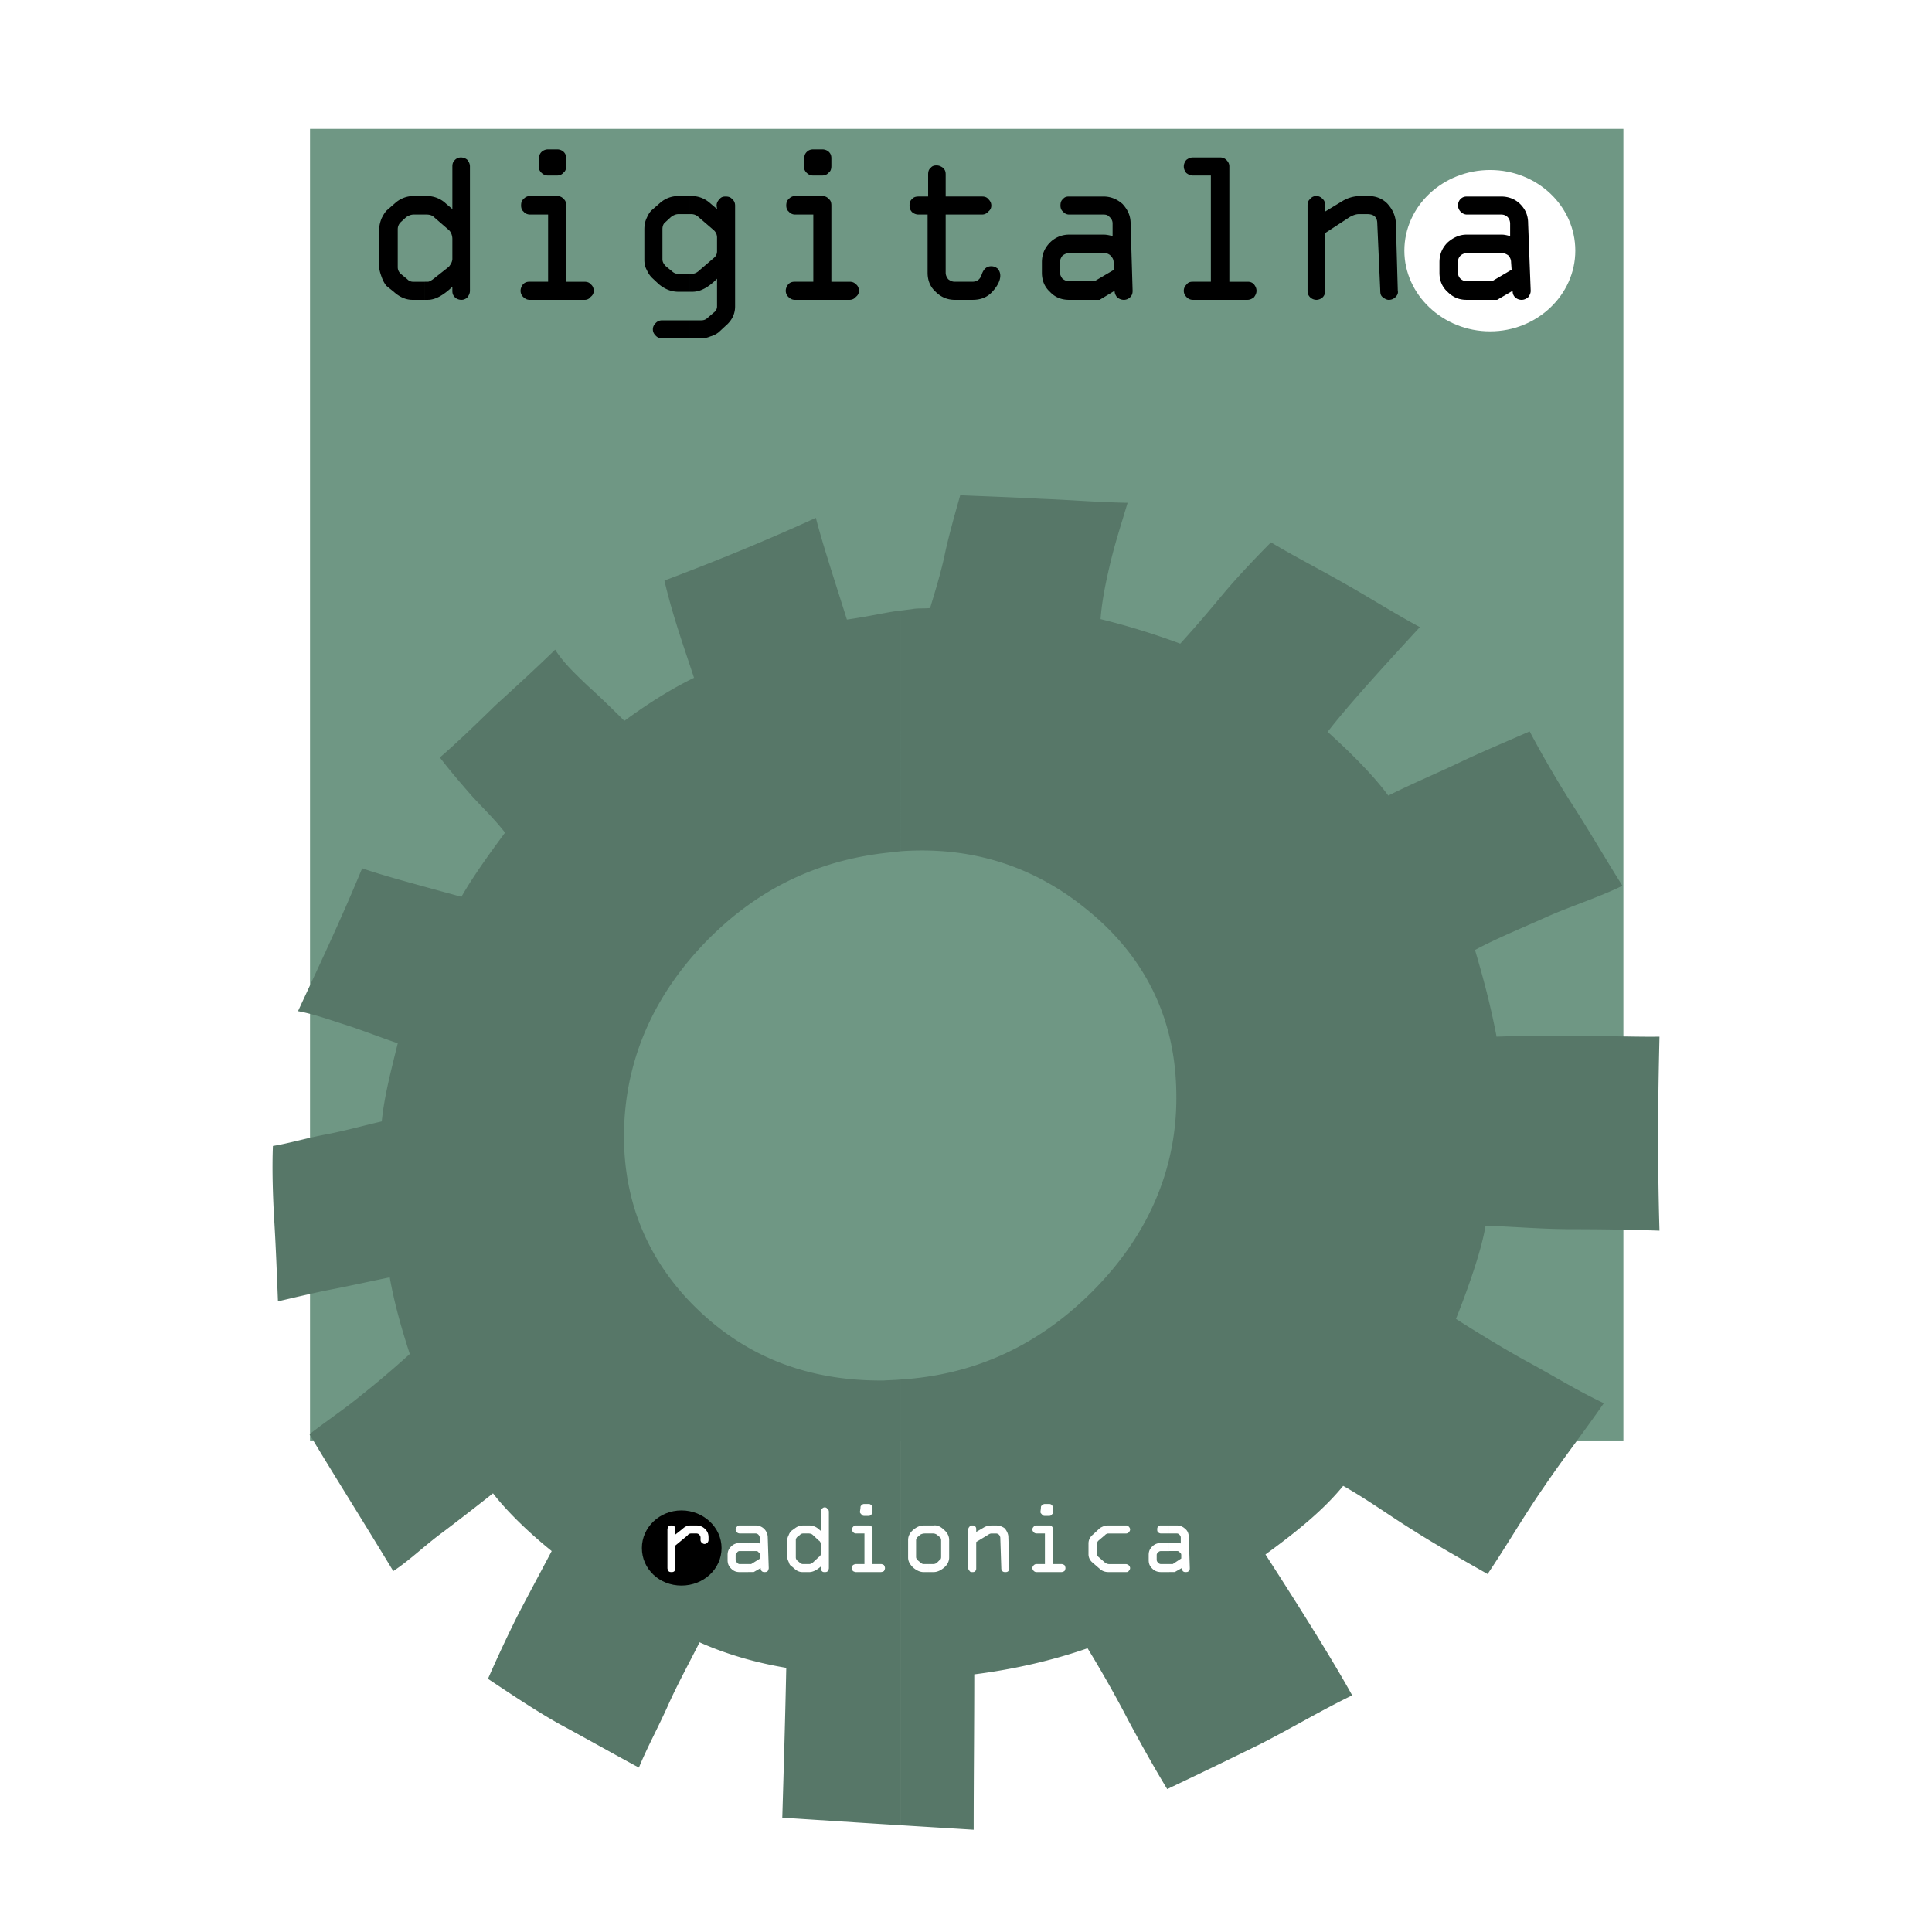
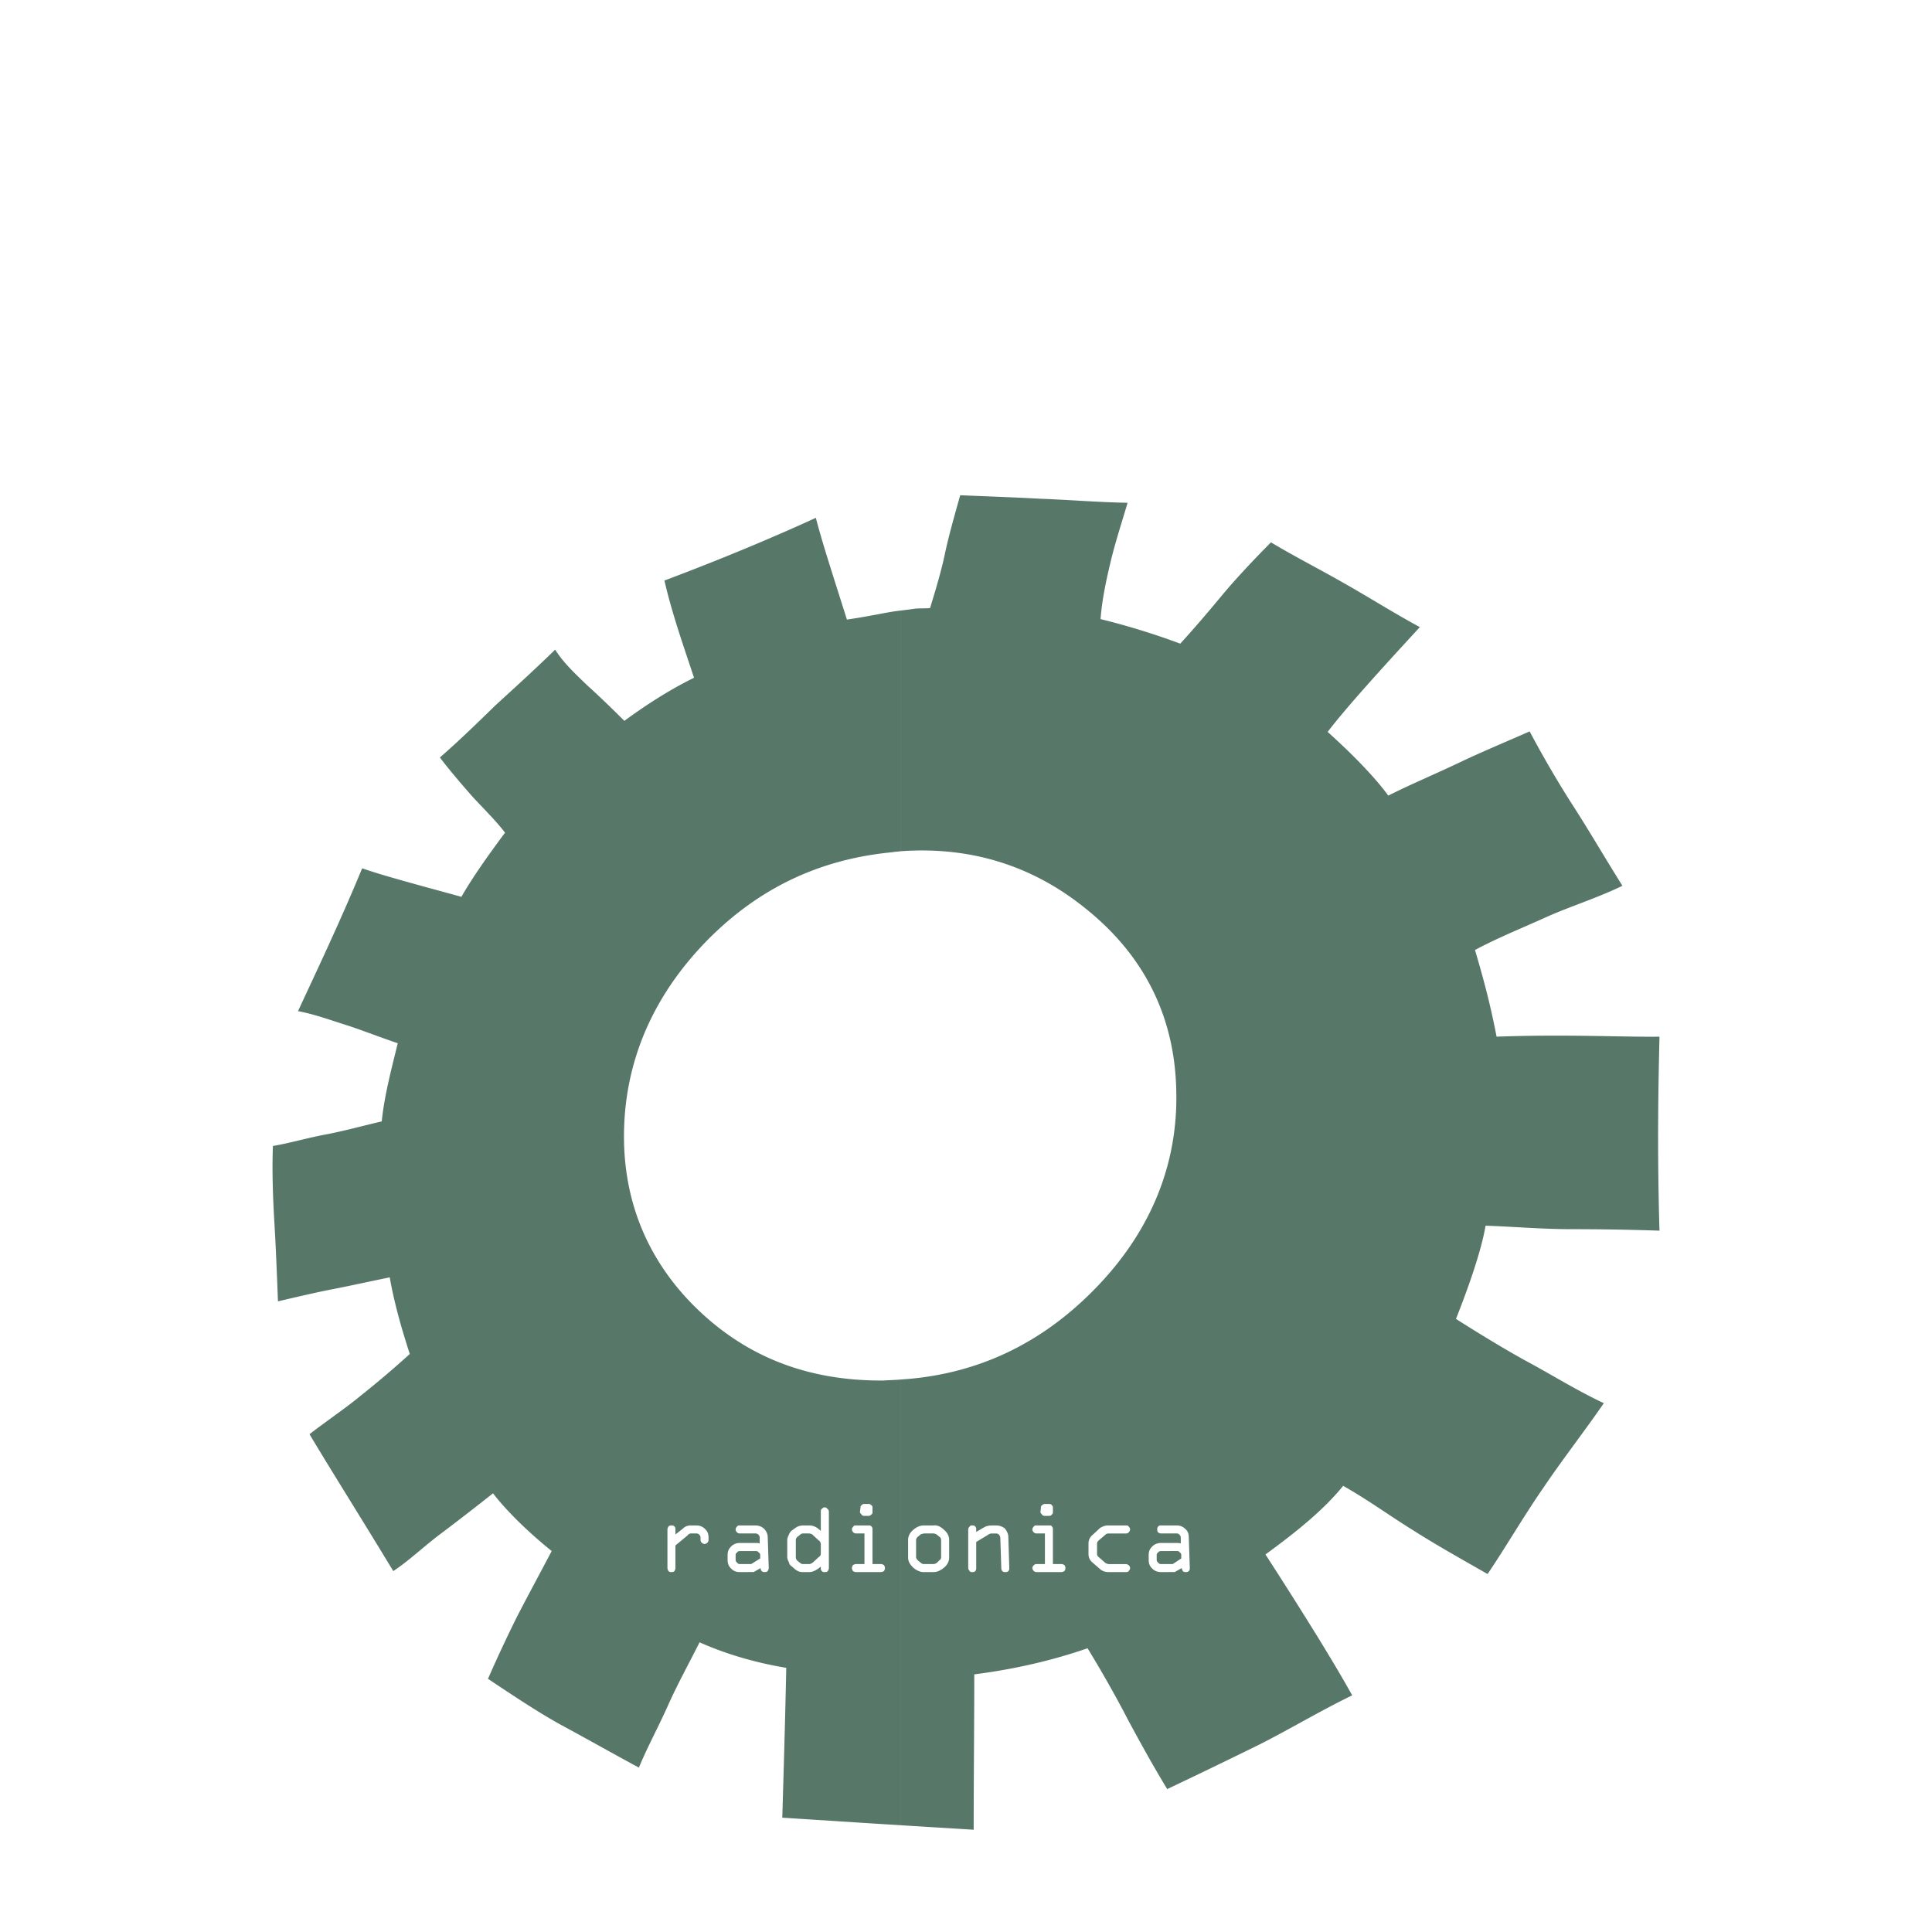
<svg xmlns="http://www.w3.org/2000/svg" width="2500" height="2500" viewBox="0 0 192.756 192.756">
  <g fill-rule="evenodd" clip-rule="evenodd">
    <path fill="#fff" d="M0 0h192.756v192.756H0V0z" />
-     <path fill="#6f9784" d="M30.931 12.855h131.034v130.938H30.931V12.855z" />
    <path d="M108.506 164.447c-3.457 1.203-7.309 2.098-11.303 2.604 0 5.098-.059 10.301-.059 15.502-2.448-.154-4.898-.297-7.297-.451v-44.467c7.254-.451 13.557-3.291 18.902-8.551 6.004-5.902 8.807-12.854 8.607-20.299-.152-7.361-3.207-13.457-9.004-18.107-5.354-4.359-11.607-6.25-18.506-5.749V60.92c.402-.055.796-.099 1.2-.155.502-.099 1.249-.043 1.749-.099.549-1.798 1.153-3.795 1.506-5.549.395-1.799.947-3.752 1.5-5.706 2.498.106 5.395.205 8.096.354 2.752.099 5.754.352 8.604.397-.549 1.853-1.199 3.851-1.65 5.704-.449 1.854-.9 3.906-1.049 5.902a72 72 0 0 1 7.951 2.45c1.553-1.699 2.951-3.354 4.402-5.104 1.4-1.649 3.104-3.448 4.65-5.004 2.248 1.353 4.803 2.655 7.254 4.056 2.404 1.352 5.002 3 7.6 4.402-4.199 4.551-7.398 8.104-9.201 10.453 2.451 2.202 4.699 4.503 6.051 6.356 2.299-1.153 4.703-2.162 7.006-3.255 2.195-1.054 4.949-2.2 7.098-3.15 1.299 2.455 2.955 5.302 4.453 7.603 1.598 2.498 3.197 5.246 4.803 7.8-2.449 1.198-5.457 2.146-7.652 3.15-2.451 1.104-4.902 2.096-7.055 3.255.549 1.897 1.404 4.749 2.152 8.649 6.949-.254 12.65.051 16.252 0-.098 4.299-.248 10.951 0 19.354-3-.1-5.898-.148-8.799-.148-2.902 0-5.75-.254-8.551-.348-.355 2.096-1.35 5.252-2.953 9.301 2.199 1.4 4.65 2.896 6.904 4.148 2.449 1.301 5.049 2.945 7.848 4.26-1.998 2.896-4.15 5.648-6.002 8.395-1.945 2.799-3.803 6.004-5.596 8.65-2.451-1.4-5.205-2.943-7.408-4.352-2.197-1.352-4.598-3.096-7-4.447-1.951 2.4-4.604 4.547-7.752 6.846 3.902 6.049 6.848 10.803 8.652 14.059-2.996 1.443-6.1 3.299-9.154 4.854a682.898 682.898 0 0 1-9.303 4.496c-1.396-2.299-2.695-4.65-3.902-6.895-1.3-2.51-2.7-4.957-4.044-7.155zm-18.658 17.655c-3.997-.244-7.903-.502-11.799-.752.147-4.996.296-10.002.396-14.949-3.299-.553-6.202-1.455-8.65-2.549-1 1.996-2.207 4.193-3.104 6.201-1 2.246-2.103 4.246-2.949 6.301-2.601-1.402-5.354-2.959-7.85-4.305-2.349-1.301-4.956-3.057-7.207-4.551a141.408 141.408 0 0 1 2.901-6.207c1.001-1.945 2.249-4.248 3.457-6.543-2.911-2.35-4.858-4.457-5.855-5.76a286.007 286.007 0 0 1-5.049 3.908c-1.702 1.246-3.302 2.803-4.902 3.85-3.303-5.451-6.208-10.053-8.357-13.654 1.604-1.252 3.603-2.598 5.054-3.801a99.396 99.396 0 0 0 4.951-4.203c-.797-2.449-1.548-5.053-2-7.646-1.95.398-3.954.844-5.749 1.191-1.604.309-3.702.805-5.403 1.203-.101-2.551-.202-5.254-.351-7.75-.152-2.5-.251-5.303-.152-7.754 1.554-.248 3.401-.799 5.306-1.152 1.845-.348 3.8-.898 5.552-1.295.245-2.506.949-5.154 1.597-7.801-1.646-.553-3.447-1.258-4.953-1.754-1.595-.496-3.349-1.148-4.999-1.447 1.899-4.104 4.148-8.804 6.401-14.254 1.954.695 5.352 1.6 9.901 2.847 1.054-1.848 2.604-4.05 4.353-6.401-1-1.302-2.298-2.548-3.299-3.651-1.099-1.252-2.253-2.599-3.203-3.851 1.801-1.555 3.753-3.454 5.552-5.208 1.85-1.688 3.997-3.646 5.951-5.55.852 1.358 2.104 2.505 3.249 3.608 1.106.993 2.405 2.251 3.654 3.497 2.05-1.5 4.4-3.05 6.951-4.297-1.001-3.051-2.2-6.404-2.951-9.703 5.451-2.053 10.506-4.149 15.107-6.256.597 2.35 1.694 5.704 3.098 10.15 2.1-.298 3.854-.701 4.955-.85.099 0 .245-.043.397-.043V84.93c-.298.043-.548.043-.851.099-7.252.695-13.305 3.597-18.4 8.75-5.205 5.296-7.956 11.452-8.306 18.155-.353 6.852 1.796 13.004 6.604 18.002 5.15 5.307 11.498 7.855 19.252 7.799.549-.043 1.153-.043 1.701-.1v44.467h-.001z" fill="#577768" />
    <path d="M148.666 16.961c4.701 0 8.502 3.596 8.502 8.051 0 4.396-3.801 8.048-8.502 8.048-4.703 0-8.553-3.652-8.553-8.048 0-4.455 3.85-8.051 8.553-8.051z" fill="#fff" />
-     <path d="M67.99 150.693c2.203 0 4 1.705 4 3.752 0 2.102-1.797 3.746-4 3.746-2.201 0-3.949-1.645-3.949-3.746 0-2.047 1.748-3.752 3.949-3.752z" />
    <path d="M116.652 156.846v-.799h.352l.85-.559v-.35c0-.096-.049-.203-.146-.246a.28.28 0 0 0-.258-.145h-.797v-.805h.754c.1 0 .246 0 .398.049v-.6c0-.1-.051-.199-.152-.299a.356.356 0 0 0-.246-.1h-.754v-.799h.754c.301 0 .598.104.85.348.248.197.35.5.35.85l.1 3.055c0 .1 0 .195-.1.299-.102.1-.201.1-.303.1-.1 0-.195 0-.299-.1-.049-.104-.1-.199-.1-.299l-.699.398h-.554v.002zm0-4.651v.799h-.799c-.148 0-.199-.049-.299-.098-.098-.105-.098-.205-.098-.299 0-.111 0-.199.098-.299.1-.104.15-.104.299-.104h.799v.001zm0 1.748v.805h-.799c-.148 0-.248.045-.299.145a.27.27 0 0 0-.15.246v.461c0 .143.053.242.15.297.051.094.15.15.299.15h.799v.799h-.799c-.352 0-.652-.1-.896-.354-.256-.242-.352-.502-.352-.85v-.504c0-.346.096-.594.352-.842.244-.254.545-.354.896-.354h.799v.001zm-24.005 2.903v-.799h.453a.593.593 0 0 0 .397-.15l.254-.254c.096-.043.146-.154.146-.299v-1.648c0-.15-.05-.303-.146-.352l-.306-.25c-.099-.051-.194-.1-.345-.1h-.453v-.799h.504c.345-.051.695.104 1.049.447.347.303.497.65.497.998v1.754c0 .348-.149.701-.497.998-.354.299-.704.453-1.049.453h-.504v.001zm5.9-3.698l-1.15.695v2.604c0 .1 0 .195-.094.299-.1.1-.158.1-.301.1-.102 0-.201 0-.256-.1-.094-.104-.147-.199-.147-.299v-3.85c0-.111.053-.199.147-.299.055-.104.154-.104.256-.104.143 0 .201 0 .301.104.094.1.094.188.094.299v.242l.756-.441c.248-.154.545-.203.85-.203h.396c.299 0 .602.104.85.291.201.254.354.557.354.857l.094 3.104c0 .1 0 .195-.094.299-.1.1-.201.1-.301.1-.102 0-.199 0-.301-.1a.434.434 0 0 1-.102-.299l-.1-3.055c-.047-.244-.197-.398-.447-.398h-.402c-.149 0-.253.049-.403.154zm5.705-3.099h.396c.154 0 .256.043.301.143.1.057.1.148.1.248v.359c0 .145 0 .242-.1.287-.045.105-.146.154-.301.154h-.396c-.152 0-.252-.049-.301-.154-.1-.098-.146-.143-.146-.242l.047-.404c0-.1 0-.191.1-.248.097-.1.2-.143.3-.143zm1.652 6.797h-2.5a.39.39 0 0 1-.252-.1c-.104-.104-.152-.199-.152-.299 0-.098.049-.197.152-.297a.364.364 0 0 1 .252-.104h.848v-3.053h-.805a.425.425 0 0 1-.295-.098c-.104-.105-.152-.205-.152-.299 0-.111.049-.199.152-.299.051-.104.15-.104.295-.104h1.201c.154 0 .256 0 .301.104.1.1.1.188.1.299v3.449h.855c.1 0 .199.049.299.104.053.1.098.199.098.297 0 .1-.045.195-.098.299-.099.05-.199.101-.299.101zm6.395 0h-1.697c-.352 0-.596-.1-.799-.254l-.801-.695a1.065 1.065 0 0 1-.402-.854v-1.051c0-.352.15-.648.455-.898l.699-.65c.252-.145.496-.248.748-.248h1.854c.094 0 .195 0 .246.104.102.1.148.188.148.299 0 .094-.047.193-.148.299a.39.39 0 0 1-.246.098h-1.754a.45.45 0 0 0-.352.154l-.645.547a.438.438 0 0 0-.152.348v1a.39.39 0 0 0 .102.252l.746.652c.102.043.201.1.354.1h1.645c.15 0 .203.049.303.104.102.1.148.199.148.297 0 .1-.047.195-.148.299-.052.097-.154.097-.304.097zm-19.652-4.651v.799h-.351a.998.998 0 0 0-.447.1l-.299.25a.46.46 0 0 0-.152.352v1.648c0 .145.1.256.202.355l.3.248a.42.42 0 0 0 .247.1h.501v.799h-.501c-.346 0-.696-.154-1.045-.453-.354-.346-.5-.65-.5-.998v-1.754c0-.348.145-.695.5-.998.349-.299.7-.447 1.045-.447h.5v-.001zm-11.999 4.651v-.799h.103c.093 0 .192-.057.344-.15l.595-.553c.158-.098.202-.205.202-.352v-.85c0-.199-.044-.354-.202-.447l-.648-.602a.71.71 0 0 0-.351-.1h-.043v-.799h.103c.292 0 .596.104.841.291l.301.254v-1.896c0-.15 0-.248.103-.299.1-.105.149-.154.299-.154.1 0 .202.049.251.154.1.051.152.148.152.299v5.604c0 .1-.053.195-.103.299-.1.1-.202.1-.301.1-.15 0-.2 0-.299-.1-.103-.104-.103-.199-.103-.299v-.154c-.394.35-.797.553-1.142.553h-.102zm5.6-6.797h.399c.147 0 .202.043.304.143.099.057.099.148.099.248v.359c0 .145 0 .242-.099.287-.102.105-.157.154-.304.154h-.399c-.155 0-.251-.049-.304-.154-.093-.098-.149-.143-.149-.242l.056-.404c0-.1 0-.191.093-.248.102-.1.148-.143.304-.143zm1.643 6.797h-2.494c-.101 0-.2-.051-.302-.1-.048-.104-.1-.199-.1-.299 0-.098.051-.197.1-.297.102-.055.202-.104.302-.104h.85v-3.053h-.85a.389.389 0 0 1-.251-.098c-.099-.105-.15-.205-.15-.299 0-.111.051-.199.15-.299.051-.104.151-.104.251-.104h1.25c.147 0 .202 0 .304.104.099.1.099.188.099.299v3.449h.841c.108 0 .209.049.304.104.055.1.1.199.1.297 0 .1-.045.195-.1.299a.665.665 0 0 1-.304.101zm-7.243-4.651v.799h-.502a.432.432 0 0 0-.349.154l-.255.195c-.1.104-.143.201-.143.297v1.754c0 .094.043.205.143.305l.304.248a.41.41 0 0 0 .249.1h.554v.799h-.601c-.251 0-.549-.1-.801-.354l-.352-.297c-.099-.045-.151-.205-.202-.354-.098-.199-.149-.354-.149-.498v-1.648c0-.205.051-.352.149-.547.051-.154.154-.309.253-.408l.351-.254c.245-.188.5-.291.849-.291h.502zm-6.002 4.651v-.799h.298l.902-.559v-.35a.268.268 0 0 0-.154-.246c-.048-.1-.149-.145-.301-.145h-.745v-.805h.745c.099 0 .252 0 .402.049v-.6c0-.1-.05-.199-.149-.299a.426.426 0 0 0-.298-.1h-.7v-.799h.7c.346 0 .649.104.9.348.196.197.352.5.352.85l.1 3.055c0 .1-.054.195-.1.299-.109.1-.202.1-.302.1-.103 0-.202 0-.301-.1-.103-.104-.103-.199-.103-.299l-.695.398h-.551v.002zm-8.055-.399v-3.85c0-.111.047-.199.099-.299.1-.104.202-.104.301-.104.101 0 .202 0 .303.104.094.1.094.188.094.299v.496l.703-.551c.249-.244.501-.348.803-.348h.595c.305 0 .604.104.851.348.256.248.351.5.351.85v.248c0 .104-.05.203-.094.254-.107.098-.207.148-.301.148-.103 0-.202-.051-.3-.148a.348.348 0 0 1-.103-.254v-.248c0-.1-.053-.199-.149-.299a.388.388 0 0 0-.254-.1h-.549a.425.425 0 0 0-.348.199l-1.205.998v2.256c0 .1-.047.195-.094.299-.101.1-.202.1-.303.1-.099 0-.202 0-.301-.1-.052-.102-.099-.198-.099-.298zm8.055-4.252v.799h-.801c-.153 0-.25-.049-.302-.098-.099-.105-.149-.205-.149-.299 0-.111.05-.199.149-.299.053-.104.149-.104.302-.104h.801v.001zm0 1.748v.805h-.853a.272.272 0 0 0-.25.145c-.099.043-.149.15-.149.246v.461c0 .143.05.242.149.297.053.094.149.15.25.15h.853v.799h-.853c-.349 0-.601-.1-.852-.354-.248-.242-.348-.502-.348-.85v-.504c0-.346.1-.594.348-.842.251-.254.554-.354.852-.354h.853v.001z" fill="#fff" />
-     <path d="M148.115 29.914v-1.858h.75l1.949-1.146-.053-.748c0-.252-.096-.454-.248-.656-.199-.149-.402-.248-.652-.248h-1.746V23.41h1.746c.201 0 .453.049.805.148v-1.255c0-.245-.1-.493-.254-.648-.201-.192-.398-.249-.65-.249h-1.646v-1.798h1.646c.752 0 1.4.255 1.904.748.545.554.795 1.149.795 1.947l.256 6.707c0 .25-.104.451-.256.65-.199.152-.393.255-.65.255a.944.944 0 0 1-.648-.255c-.199-.199-.248-.4-.248-.65l-1.547.905h-1.253v-.001zm0-10.306v1.798h-1.756c-.244 0-.445-.099-.646-.299a.924.924 0 0 1-.25-.599c0-.251.1-.502.25-.645.201-.202.402-.255.646-.255h1.756zm0 3.802v1.848h-1.801a.943.943 0 0 0-.602.248c-.197.202-.25.404-.25.656v.998c0 .247.053.447.25.648a.939.939 0 0 0 .602.248h1.801v1.858h-1.801c-.752 0-1.352-.255-1.902-.806-.549-.497-.797-1.151-.797-1.901v-1.046c0-.752.248-1.4.797-1.955.551-.495 1.199-.797 1.902-.797h1.801v.001zm-39.664 6.504v-1.858h.752l1.947-1.146-.045-.748c0-.252-.102-.454-.303-.656a.828.828 0 0 0-.596-.248h-1.756V23.41h1.701c.201 0 .502.049.852.148v-1.255a.808.808 0 0 0-.301-.648c-.148-.192-.35-.249-.596-.249h-1.656v-1.798h1.656c.695 0 1.344.255 1.895.748.5.554.801 1.149.801 1.947l.199 6.707c0 .25-.051.451-.252.65a.902.902 0 0 1-.596.255c-.301 0-.502-.103-.703-.255-.148-.199-.246-.4-.246-.65l-1.5.905h-1.253v-.001zm16.006 0h-5.453a.836.836 0 0 1-.6-.255c-.201-.199-.297-.4-.297-.65 0-.251.096-.447.297-.648.152-.202.354-.252.6-.252h1.805V17.511h-1.805c-.246 0-.447-.102-.648-.253-.152-.202-.248-.4-.248-.651s.096-.452.248-.648c.201-.149.402-.25.648-.25h2.752c.252 0 .449.1.604.25.193.197.293.397.293.648v11.502h1.805c.254 0 .449.05.65.252.152.201.254.397.254.648 0 .25-.102.451-.254.65-.202.152-.397.255-.651.255zm10.203-8.26l-2.453 1.603v5.752c0 .25-.049.451-.242.65a.954.954 0 0 1-.604.255.921.921 0 0 1-.648-.255c-.201-.199-.258-.4-.258-.65v-8.501c0-.251.057-.502.258-.645.146-.202.348-.305.648-.305a.81.81 0 0 1 .604.305c.193.143.242.394.242.645v.599l1.652-1a3.5 3.5 0 0 1 1.85-.549h.848c.705 0 1.355.247 1.854.751.5.548.799 1.153.854 1.895l.193 6.806c.055.25-.047.451-.248.65a.929.929 0 0 1-.648.255c-.203 0-.395-.103-.596-.255-.201-.149-.256-.351-.256-.65l-.299-6.707c0-.648-.35-.94-.998-.94h-.854c-.248 0-.549.099-.899.291zm-26.209-2.046v1.798h-1.801a.763.763 0 0 1-.594-.299c-.201-.147-.254-.404-.254-.599 0-.251.053-.502.254-.645.146-.202.344-.255.594-.255h1.801zm0 3.802v1.848h-1.801c-.25 0-.447.099-.646.248-.148.202-.252.404-.252.656v.998c0 .247.104.447.252.648.199.149.396.248.646.248h1.801v1.858h-1.801c-.746 0-1.4-.255-1.902-.806-.547-.497-.797-1.151-.797-1.901v-1.046c0-.752.25-1.4.797-1.955a2.676 2.676 0 0 1 1.902-.797h1.801v.001zM68.794 33.764V31.96h1.143c.256 0 .453-.053.66-.246l.648-.556a.722.722 0 0 0 .295-.597v-2.753c-.849.854-1.646 1.3-2.45 1.3h-.295V27.31h.295c.2 0 .453-.103.705-.351l1.397-1.201c.245-.2.348-.402.348-.703v-1.343c0-.355-.146-.604-.394-.805l-1.454-1.252a1.047 1.047 0 0 0-.751-.292h-.146v-1.805h.202c.695 0 1.344.247 1.896.751l.647.548-.043-.349c0-.251.099-.454.299-.645.147-.202.347-.255.596-.255.254 0 .5.053.648.255.202.143.301.394.301.645v10.053c0 .751-.301 1.399-.95 1.95l-.698.648a2.326 2.326 0 0 1-.801.402c-.352.15-.652.202-.956.202h-1.142v.001zm12.35-18.859h.902c.248 0 .5.099.652.251.2.199.248.4.248.653v.748c0 .248-.048.5-.248.65a.813.813 0 0 1-.652.304h-.951c-.251 0-.447-.102-.648-.304a.907.907 0 0 1-.248-.601l.046-.798c0-.253.048-.454.25-.653.153-.151.348-.25.649-.25zm3.65 15.009h-5.498c-.248 0-.45-.103-.651-.304a.84.84 0 0 1-.25-.601c0-.251.103-.447.25-.648.202-.202.403-.252.651-.252h1.848v-6.703h-1.803a.81.81 0 0 1-.648-.299c-.195-.147-.248-.404-.248-.599 0-.251.053-.502.248-.645a.812.812 0 0 1 .648-.305h2.705c.248 0 .5.103.652.305.2.143.248.394.248.645v7.601h1.799c.251 0 .453.05.653.252.197.143.298.397.298.648 0 .25-.102.451-.298.601a.786.786 0 0 1-.604.304zm12.251 0h-1.796c-.702 0-1.353-.255-1.904-.806-.549-.497-.798-1.151-.798-1.901v-5.802h-.898a.966.966 0 0 1-.652-.245c-.195-.202-.252-.404-.252-.653 0-.251.057-.502.252-.645.149-.202.4-.255.652-.255h.951v-2.199c0-.256.047-.501.249-.653.149-.199.347-.251.596-.251.253 0 .452.103.656.251.202.205.249.397.249.653v2.199h3.653c.197 0 .451.053.6.255.199.191.299.394.299.645 0 .25-.1.452-.299.599a.78.78 0 0 1-.6.299H94.35v5.802c0 .253.102.455.248.648.199.154.4.253.652.253h1.753c.504 0 .799-.253.951-.748.199-.55.5-.796.947-.796.252 0 .451.093.652.246.145.202.246.396.246.698 0 .501-.297 1.053-.797 1.6-.498.551-1.152.806-1.957.806zm-51.912-9.057v-4.25c0-.251.05-.452.255-.648a.819.819 0 0 1 .601-.25c.245 0 .496.1.648.25.149.197.249.397.249.648v12.402c0 .25-.1.451-.249.65a.832.832 0 0 1-.604.255c-.247 0-.503-.103-.646-.255-.205-.199-.255-.4-.255-.65v-.397c-.896.849-1.702 1.302-2.448 1.302h-.301v-1.805h.301c.149 0 .402-.152.647-.351l1.458-1.149c.192-.253.344-.5.344-.799v-1.954c0-.397-.152-.748-.399-.949l-1.445-1.252c-.201-.192-.454-.249-.754-.249h-.15v-1.848h.202a2.74 2.74 0 0 1 1.899.751l.647.548zm23.661-1.299v1.805H67.69c-.247 0-.497.1-.751.292l-.549.506c-.198.142-.298.398-.298.696v3.004c0 .249.1.45.344.705l.605.494c.152.148.347.251.546.251h1.207v1.798H67.69c-.698 0-1.347-.248-1.949-.748l-.647-.603a2.404 2.404 0 0 1-.553-.799c-.201-.351-.253-.703-.253-1.05v-3.002c0-.402.052-.796.253-1.199.149-.345.351-.649.553-.798l.747-.653a2.738 2.738 0 0 1 1.849-.698h1.104v-.001zm0 12.402v1.803h-2.752a.841.841 0 0 1-.604-.253c-.202-.198-.302-.4-.302-.651 0-.249.1-.446.302-.647a.836.836 0 0 1 .604-.251h2.752v-.001zm-14.11-17.055h.905a.94.94 0 0 1 .65.251c.198.199.248.4.248.653v.748c0 .248-.05.5-.248.65a.804.804 0 0 1-.65.304h-.95c-.251 0-.45-.102-.65-.304a.904.904 0 0 1-.25-.601l.048-.798c0-.253.046-.454.248-.653a.958.958 0 0 1 .649-.25zm3.657 15.009h-5.504c-.251 0-.451-.103-.653-.304a.841.841 0 0 1-.245-.601c0-.251.099-.447.245-.648.202-.202.402-.252.653-.252h1.847v-6.703h-1.798c-.25 0-.5-.099-.652-.299-.195-.147-.245-.404-.245-.599 0-.251.049-.502.245-.645a.811.811 0 0 1 .652-.305h2.703c.25 0 .501.103.65.305.198.143.248.394.248.645v7.601h1.801c.245 0 .5.05.648.252.202.143.301.397.301.648a.71.71 0 0 1-.301.601.704.704 0 0 1-.595.304zm-15.957 0h-1.252c-.596 0-1.248-.255-1.849-.806l-.75-.605a3.117 3.117 0 0 1-.447-.841c-.149-.403-.253-.753-.253-1.054v-3.702c0-.402.104-.796.253-1.15.198-.394.4-.698.599-.847l.745-.653a2.75 2.75 0 0 1 1.853-.698h1.102v1.848h-1.102c-.3 0-.501.1-.746.249l-.553.506a.98.98 0 0 0-.301.696v3.802c0 .251.099.501.351.703l.602.495a.779.779 0 0 0 .55.253h1.199v1.804h-.001z" />
  </g>
</svg>